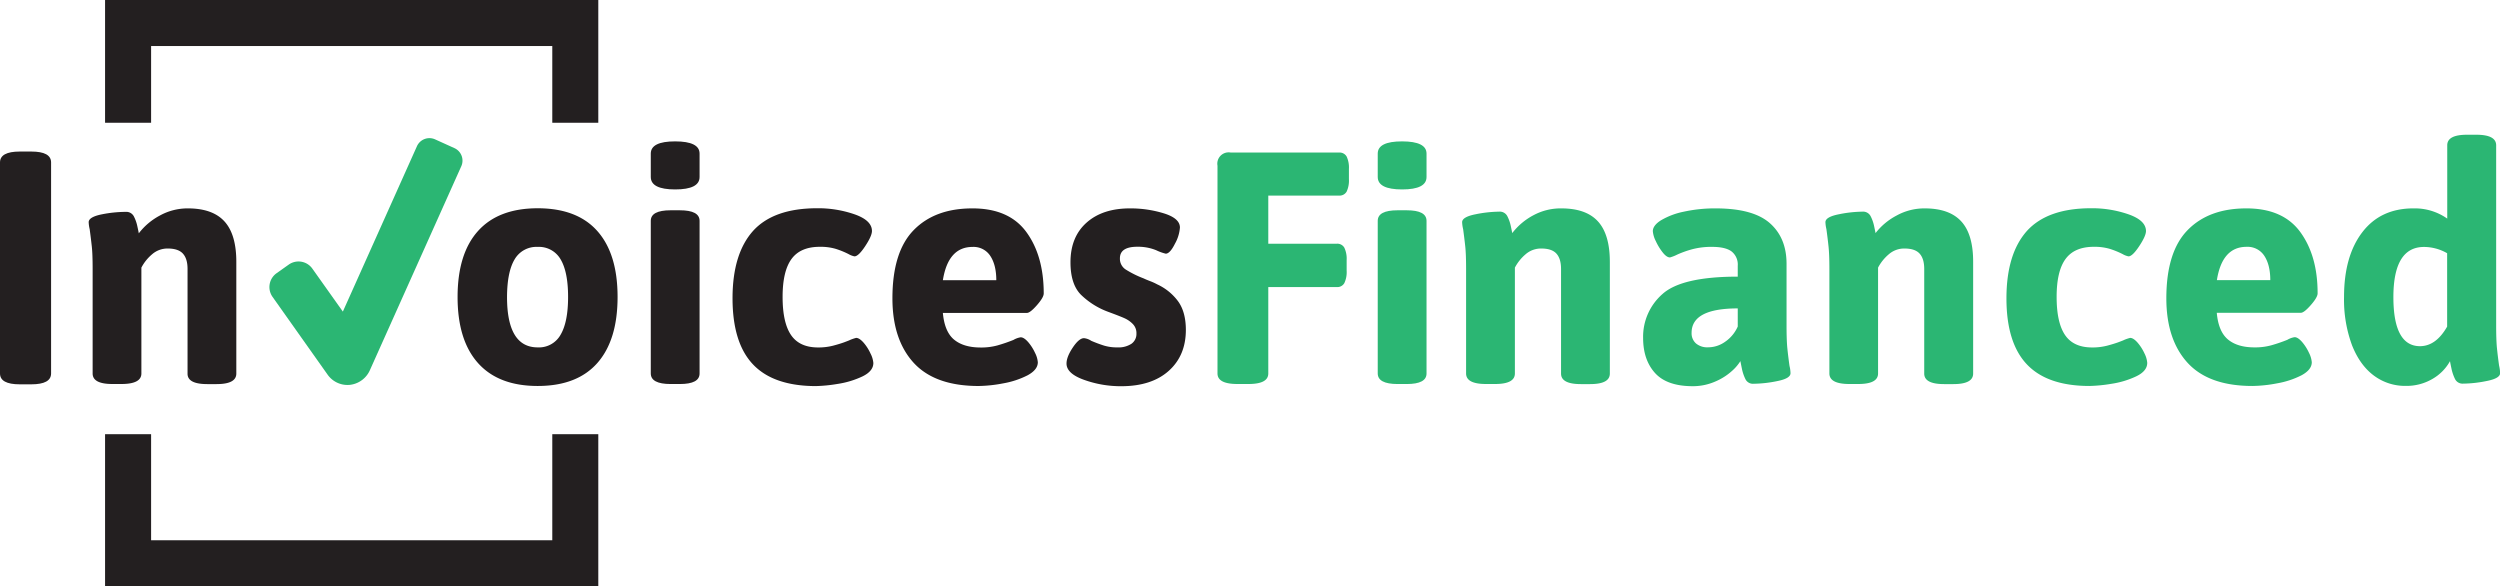
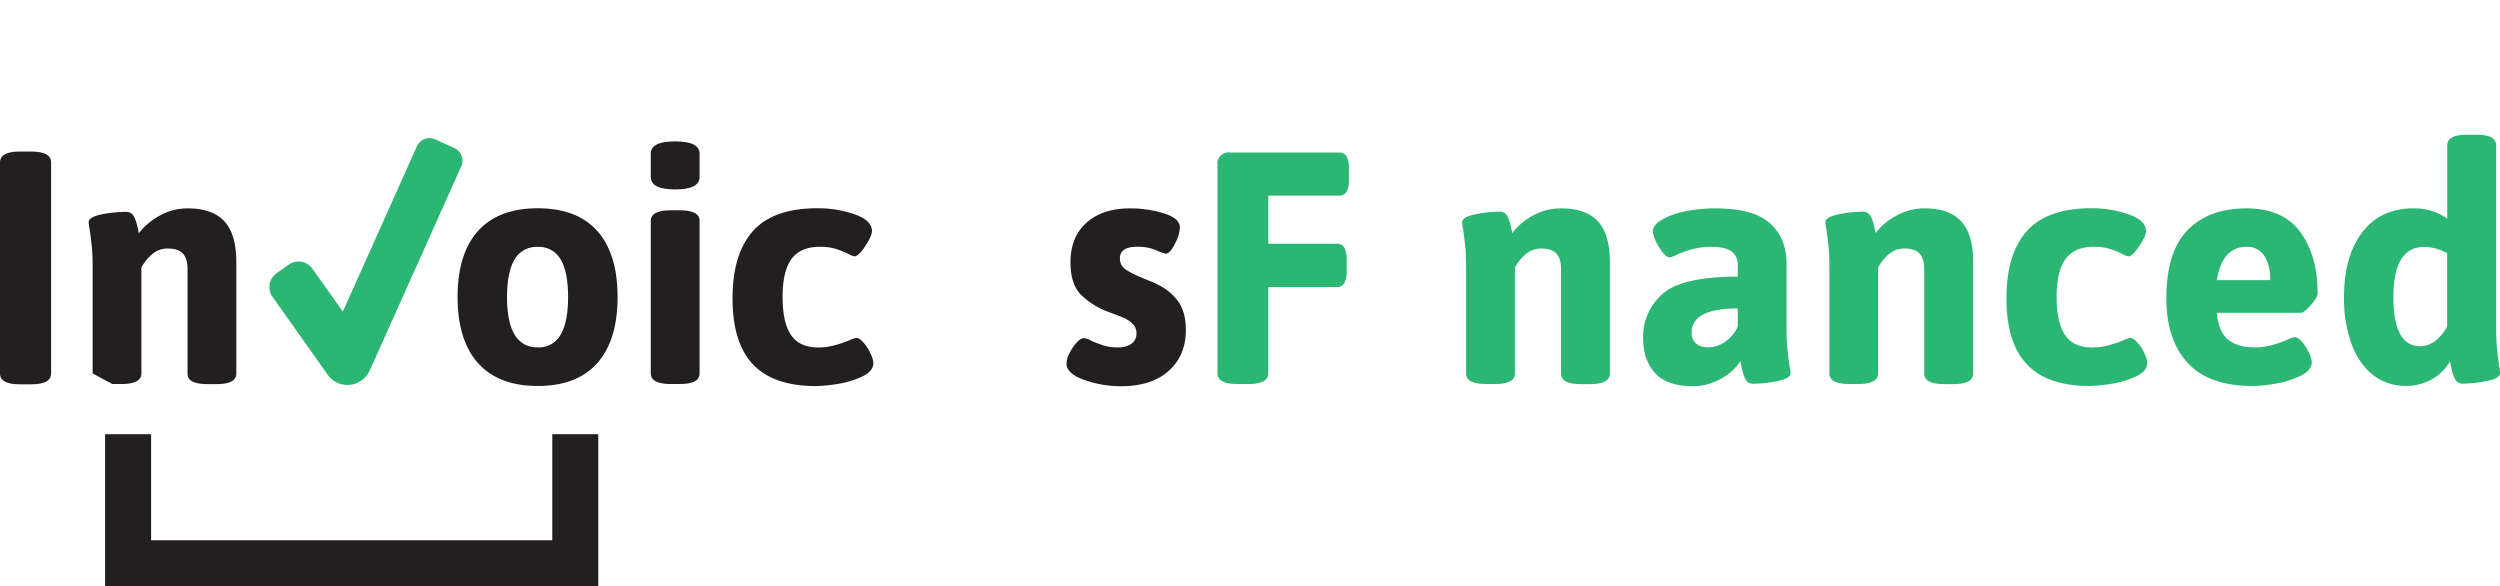
<svg xmlns="http://www.w3.org/2000/svg" id="Layer_1" data-name="Layer 1" viewBox="0 0 1003.64 235.37">
  <defs>
    <style>.cls-1{fill:#231f20;}.cls-2{fill:#2bb673;}</style>
  </defs>
  <title>InvoicesFinanced</title>
-   <polygon class="cls-1" points="60.66 49.28 60.66 18.48 221.72 18.48 221.72 49.28 240.19 49.28 240.19 0 42.18 0 42.18 49.28 60.66 49.28" />
  <polygon class="cls-1" points="221.72 174.31 221.72 216.89 60.66 216.89 60.66 174.31 42.18 174.31 42.18 235.37 240.19 235.37 240.19 174.31 221.72 174.31" />
  <path class="cls-1" d="M11.58,163.26V78.55q0-4.36,7.94-4.37h4.63q7.94,0,7.94,4.37v84.71q0,4.37-7.94,4.37H19.52Q11.57,167.63,11.58,163.26Z" transform="translate(-11.58 -13.34)" />
-   <path class="cls-1" d="M48.77,163.26v-42q0-5.82-.33-8.93c-.23-2.07-.51-4.39-.86-7a14.28,14.28,0,0,1-.4-2.78q0-2.11,5.36-3.18A50,50,0,0,1,62,98.4a3.4,3.4,0,0,1,3.31,1.79,15.76,15.76,0,0,1,1.39,3.91q.47,2.12.6,2.91a25.93,25.93,0,0,1,8.47-7.15A23,23,0,0,1,87,97q9.93,0,14.69,5.23t4.76,16.21v44.87q0,4.23-7.94,4.23h-3.7q-8,0-7.94-4.23v-42q0-4.1-1.86-6.15t-6.09-2.05a9.38,9.38,0,0,0-6.28,2.31,17.79,17.79,0,0,0-4.3,5.36v42.49q0,4.23-8,4.23h-3.7Q48.76,167.49,48.77,163.26Z" transform="translate(-11.58 -13.34)" />
+   <path class="cls-1" d="M48.77,163.26v-42q0-5.82-.33-8.93c-.23-2.07-.51-4.39-.86-7a14.28,14.28,0,0,1-.4-2.78q0-2.11,5.36-3.18A50,50,0,0,1,62,98.4a3.4,3.4,0,0,1,3.31,1.79,15.76,15.76,0,0,1,1.39,3.91q.47,2.12.6,2.91a25.93,25.93,0,0,1,8.47-7.15A23,23,0,0,1,87,97q9.93,0,14.69,5.23t4.76,16.21v44.87q0,4.23-7.94,4.23h-3.7q-8,0-7.94-4.23v-42q0-4.1-1.86-6.15t-6.09-2.05a9.38,9.38,0,0,0-6.28,2.31,17.79,17.79,0,0,0-4.3,5.36v42.49q0,4.23-8,4.23h-3.7Z" transform="translate(-11.58 -13.34)" />
  <path class="cls-1" d="M203.48,159.09q-8.21-9.19-8.2-26.54t8.2-26.47q8.22-9.14,24-9.13t23.89,9.13q8.14,9.14,8.14,26.47t-8.14,26.54q-8.13,9.19-23.89,9.2T203.48,159.09Zm33.16-11.38q3-5.1,3-15.16t-3-15.09a10,10,0,0,0-9.2-5,10.1,10.1,0,0,0-9.26,5q-3,5-3.05,15.09,0,20.25,12.31,20.25A9.93,9.93,0,0,0,236.64,147.71Z" transform="translate(-11.58 -13.34)" />
  <path class="cls-1" d="M272.84,84.37V75q0-4.91,9.79-4.9t9.8,4.9v9.39q0,5-9.8,5T272.84,84.37Zm0,78.89V102q0-4.23,7.94-4.24h3.71q7.93,0,7.94,4.24v61.28q0,4.23-7.94,4.23h-3.71Q272.85,167.49,272.84,163.26Z" transform="translate(-11.58 -13.34)" />
  <path class="cls-1" d="M313.87,159.62q-8.21-8.67-8.21-26.54T313.94,106q8.26-9.06,25.74-9.06a44.69,44.69,0,0,1,15,2.45q6.94,2.44,6.95,6.68c0,1.32-.91,3.36-2.71,6.09s-3.25,4.1-4.31,4.1a8,8,0,0,1-2.38-.92,33.36,33.36,0,0,0-5.23-2.12,21.51,21.51,0,0,0-6.28-.8q-7.82,0-11.39,4.9t-3.57,15.22q0,10.32,3.38,15.29t10.78,5a23.61,23.61,0,0,0,6.16-.73q2.72-.72,4.5-1.38c1.19-.45,2-.75,2.31-.93a15.93,15.93,0,0,1,2.39-.8c.88,0,1.87.65,3,1.92a18.28,18.28,0,0,1,2.78,4.37,10.09,10.09,0,0,1,1.13,3.77q0,3.31-4.43,5.43a35.76,35.76,0,0,1-10,3,61.21,61.21,0,0,1-8.73.86Q322.07,168.29,313.87,159.62Z" transform="translate(-11.58 -13.34)" />
-   <path class="cls-1" d="M378.39,159q-8.53-9.33-8.54-25.88,0-18.66,8.54-27.4T402,97q14.69,0,21.64,9.53t6.95,24.62q0,1.59-2.72,4.69t-4,3.12H390.1c.45,5,1.94,8.6,4.5,10.72s6.14,3.17,10.73,3.17a24.64,24.64,0,0,0,6.75-.86,64.88,64.88,0,0,0,6.35-2.18,8.23,8.23,0,0,1,2.91-1.06c.88,0,1.87.64,3,1.92A18.39,18.39,0,0,1,427.1,155a10,10,0,0,1,1.12,3.77q0,3-4.1,5.23a34.42,34.42,0,0,1-9.79,3.24,55.92,55.92,0,0,1-9.93,1.06Q386.93,168.29,378.39,159Zm33.16-33.16q0-6.09-2.39-9.73a8,8,0,0,0-7.14-3.64q-9.79,0-11.92,13.37Z" transform="translate(-11.58 -13.34)" />
  <path class="cls-1" d="M446.62,165.77c-4.59-1.67-6.88-3.84-6.88-6.48,0-1.77.83-3.91,2.51-6.42s3.18-3.77,4.5-3.77a6.43,6.43,0,0,1,2.91,1.06,54.31,54.31,0,0,0,5.1,1.91,17.73,17.73,0,0,0,5.36.73,9.51,9.51,0,0,0,5.69-1.45,4.81,4.81,0,0,0,2-4.11,5.19,5.19,0,0,0-1.46-3.83,10.82,10.82,0,0,0-3.18-2.25c-1.15-.53-3.39-1.41-6.75-2.65a31,31,0,0,1-10.92-6.88q-4.17-4.24-4.17-13,0-10.19,6.49-15.94T465.41,97a45.34,45.34,0,0,1,13.44,2q6.42,2,6.42,5.69a15.57,15.57,0,0,1-2,6.49c-1.32,2.65-2.56,4-3.7,4a19.3,19.3,0,0,1-3.84-1.39,19.29,19.29,0,0,0-7.55-1.39c-4.68,0-7,1.55-7,4.63a5.12,5.12,0,0,0,2.31,4.5,40.57,40.57,0,0,0,7.22,3.58c.53.26,1.36.62,2.51,1.06a22.78,22.78,0,0,1,2.91,1.32,21.6,21.6,0,0,1,8.41,6.82q3.1,4.29,3.11,11.45,0,10.32-6.88,16.47t-19.06,6.16A43.56,43.56,0,0,1,446.62,165.77Z" transform="translate(-11.58 -13.34)" />
  <path class="cls-2" d="M500.35,163.26V79.87a4.55,4.55,0,0,1,5.3-5.29h43.54a3.25,3.25,0,0,1,3,1.59,10.47,10.47,0,0,1,.92,5v4.1a10.47,10.47,0,0,1-.92,5,3.25,3.25,0,0,1-3,1.59H520.74v19.32h27.53a3.24,3.24,0,0,1,3,1.59,10.36,10.36,0,0,1,.93,5V122a10.33,10.33,0,0,1-.93,5,3.24,3.24,0,0,1-3,1.59H520.74v34.68q0,4.23-7.94,4.23h-4.5Q500.35,167.49,500.35,163.26Z" transform="translate(-11.58 -13.34)" />
-   <path class="cls-2" d="M564.68,84.37V75q0-4.91,9.79-4.9t9.8,4.9v9.39q0,5-9.8,5T564.68,84.37Zm0,78.89V102q0-4.23,7.94-4.24h3.71q7.93,0,7.94,4.24v61.28q0,4.23-7.94,4.23h-3.71Q564.69,167.49,564.68,163.26Z" transform="translate(-11.58 -13.34)" />
  <path class="cls-2" d="M600.15,163.26v-42q0-5.82-.33-8.93t-.86-7a14.28,14.28,0,0,1-.4-2.78q0-2.11,5.36-3.18a50.12,50.12,0,0,1,9.47-1.06,3.39,3.39,0,0,1,3.3,1.79,15.76,15.76,0,0,1,1.39,3.91q.46,2.12.6,2.91a26,26,0,0,1,8.47-7.15A23,23,0,0,1,638.4,97q9.93,0,14.69,5.23t4.77,16.21v44.87q0,4.23-7.94,4.23h-3.71q-7.94,0-7.94-4.23v-42q0-4.1-1.85-6.15t-6.09-2.05a9.4,9.4,0,0,0-6.29,2.31,17.94,17.94,0,0,0-4.3,5.36v42.49q0,4.23-7.94,4.23h-3.71Q600.16,167.49,600.15,163.26Z" transform="translate(-11.58 -13.34)" />
  <path class="cls-2" d="M675.92,163q-4.7-5.28-4.7-14a22.78,22.78,0,0,1,7.75-17.6q7.74-7,30.24-7V120a6.68,6.68,0,0,0-2.45-5.69c-1.63-1.24-4.26-1.86-7.87-1.86a29.84,29.84,0,0,0-7.88.93,40.8,40.8,0,0,0-6,2.12,16.32,16.32,0,0,1-3,1.19c-.89,0-1.86-.66-2.92-2a22.16,22.16,0,0,1-2.78-4.56,10.63,10.63,0,0,1-1.19-4c0-1.5,1.11-3,3.31-4.37a29.38,29.38,0,0,1,9.13-3.44A58.23,58.23,0,0,1,700.34,97q15,0,21.71,5.89t6.75,16.21v24.88q0,6.09.33,9.27t.86,7a13.08,13.08,0,0,1,.4,2.92q0,2.12-5.36,3.17a49.31,49.31,0,0,1-9.47,1.06,3.34,3.34,0,0,1-3.3-1.92,17.18,17.18,0,0,1-1.39-4.17c-.31-1.5-.51-2.51-.6-3a17.87,17.87,0,0,1-3.18,3.77,23.84,23.84,0,0,1-6.61,4.3,22.47,22.47,0,0,1-9.67,2Q680.63,168.29,675.92,163Zm28.39-12.57a14.47,14.47,0,0,0,4.9-6v-7.28q-18.53,0-18.53,9.8a5.44,5.44,0,0,0,1.72,4.23,7,7,0,0,0,4.9,1.59A11.76,11.76,0,0,0,704.31,150.42Z" transform="translate(-11.58 -13.34)" />
  <path class="cls-2" d="M746,163.26v-42c0-3.88-.12-6.86-.34-8.93s-.5-4.39-.86-7a14.9,14.9,0,0,1-.39-2.78c0-1.41,1.78-2.47,5.36-3.18a50,50,0,0,1,9.46-1.06,3.4,3.4,0,0,1,3.31,1.79,15.76,15.76,0,0,1,1.39,3.91q.46,2.12.6,2.91A25.93,25.93,0,0,1,773,99.86,23,23,0,0,1,784.26,97q9.91,0,14.69,5.23t4.76,16.21v44.87q0,4.23-7.94,4.23h-3.7q-8,0-8-4.23v-42c0-2.73-.61-4.78-1.85-6.15s-3.26-2.05-6.09-2.05a9.38,9.38,0,0,0-6.28,2.31,18,18,0,0,0-4.31,5.36v42.49q0,4.23-7.94,4.23H754Q746,167.49,746,163.26Z" transform="translate(-11.58 -13.34)" />
  <path class="cls-2" d="M825.29,159.62q-8.22-8.67-8.21-26.54T825.35,106q8.28-9.06,25.75-9.06a44.69,44.69,0,0,1,15,2.45q6.95,2.44,7,6.68c0,1.32-.91,3.36-2.72,6.09s-3.24,4.1-4.3,4.1a7.87,7.87,0,0,1-2.38-.92,33.76,33.76,0,0,0-5.23-2.12,21.58,21.58,0,0,0-6.29-.8q-7.8,0-11.38,4.9t-3.57,15.22q0,10.32,3.37,15.29t10.79,5a23.66,23.66,0,0,0,6.16-.73q2.7-.72,4.5-1.38c1.19-.45,2-.75,2.31-.93a16.46,16.46,0,0,1,2.38-.8c.89,0,1.88.65,3,1.92a18.59,18.59,0,0,1,2.78,4.37A10.09,10.09,0,0,1,873.6,159q0,3.31-4.44,5.43a35.59,35.59,0,0,1-10,3,61.33,61.33,0,0,1-8.74.86Q833.5,168.29,825.29,159.62Z" transform="translate(-11.58 -13.34)" />
  <path class="cls-2" d="M889.81,159q-8.53-9.33-8.54-25.88,0-18.66,8.54-27.4T913.43,97q14.7,0,21.64,9.53T942,131.1q0,1.59-2.71,4.69t-4,3.12H901.52q.66,7.53,4.5,10.72t10.72,3.17a24.54,24.54,0,0,0,6.75-.86,64.13,64.13,0,0,0,6.36-2.18,8.23,8.23,0,0,1,2.91-1.06c.88,0,1.87.64,3,1.92a18.71,18.71,0,0,1,2.78,4.37,10.17,10.17,0,0,1,1.12,3.77q0,3-4.1,5.23a34.39,34.39,0,0,1-9.8,3.24,55.72,55.72,0,0,1-9.92,1.06Q898.34,168.29,889.81,159ZM923,125.8q0-6.09-2.38-9.73a8,8,0,0,0-7.15-3.64q-9.79,0-11.91,13.37Z" transform="translate(-11.58 -13.34)" />
  <path class="cls-2" d="M964.59,164.12q-5.62-4.17-8.8-12.24a52.74,52.74,0,0,1-3.18-19.33q0-16.41,7.35-26T980.54,97a22.53,22.53,0,0,1,13.5,4.1V71.67q0-4.24,7.94-4.24h3.7q8,0,8,4.24v72.26q0,6.09.33,9.27c.22,2.12.5,4.46.86,7a13.6,13.6,0,0,1,.39,2.92c0,1.41-1.78,2.47-5.36,3.17a49.21,49.21,0,0,1-9.46,1.06,3.36,3.36,0,0,1-3.31-1.92,17.84,17.84,0,0,1-1.39-4.1c-.31-1.46-.51-2.45-.59-3a18.68,18.68,0,0,1-7.08,7.15,20.6,20.6,0,0,1-10.66,2.78A20.9,20.9,0,0,1,964.59,164.12ZM994,144.46V115a18.74,18.74,0,0,0-9.27-2.52q-12.3,0-12.31,20.12,0,19.72,10.72,19.72Q989.54,152.27,994,144.46Z" transform="translate(-11.58 -13.34)" />
  <path class="cls-2" d="M151.11,167.89a9.77,9.77,0,0,1-8-4.13L121,132.53a6.81,6.81,0,0,1,1.61-9.5l4.88-3.46a6.8,6.8,0,0,1,9.49,1.62l12.24,17.24,29.74-66.38a5.5,5.5,0,0,1,7.27-2.77L194,72.8a5.51,5.51,0,0,1,2.77,7.27l-36.65,81.78a10,10,0,0,1-7.68,5.94A9.12,9.12,0,0,1,151.11,167.89Z" transform="translate(-11.58 -13.34)" />
</svg>